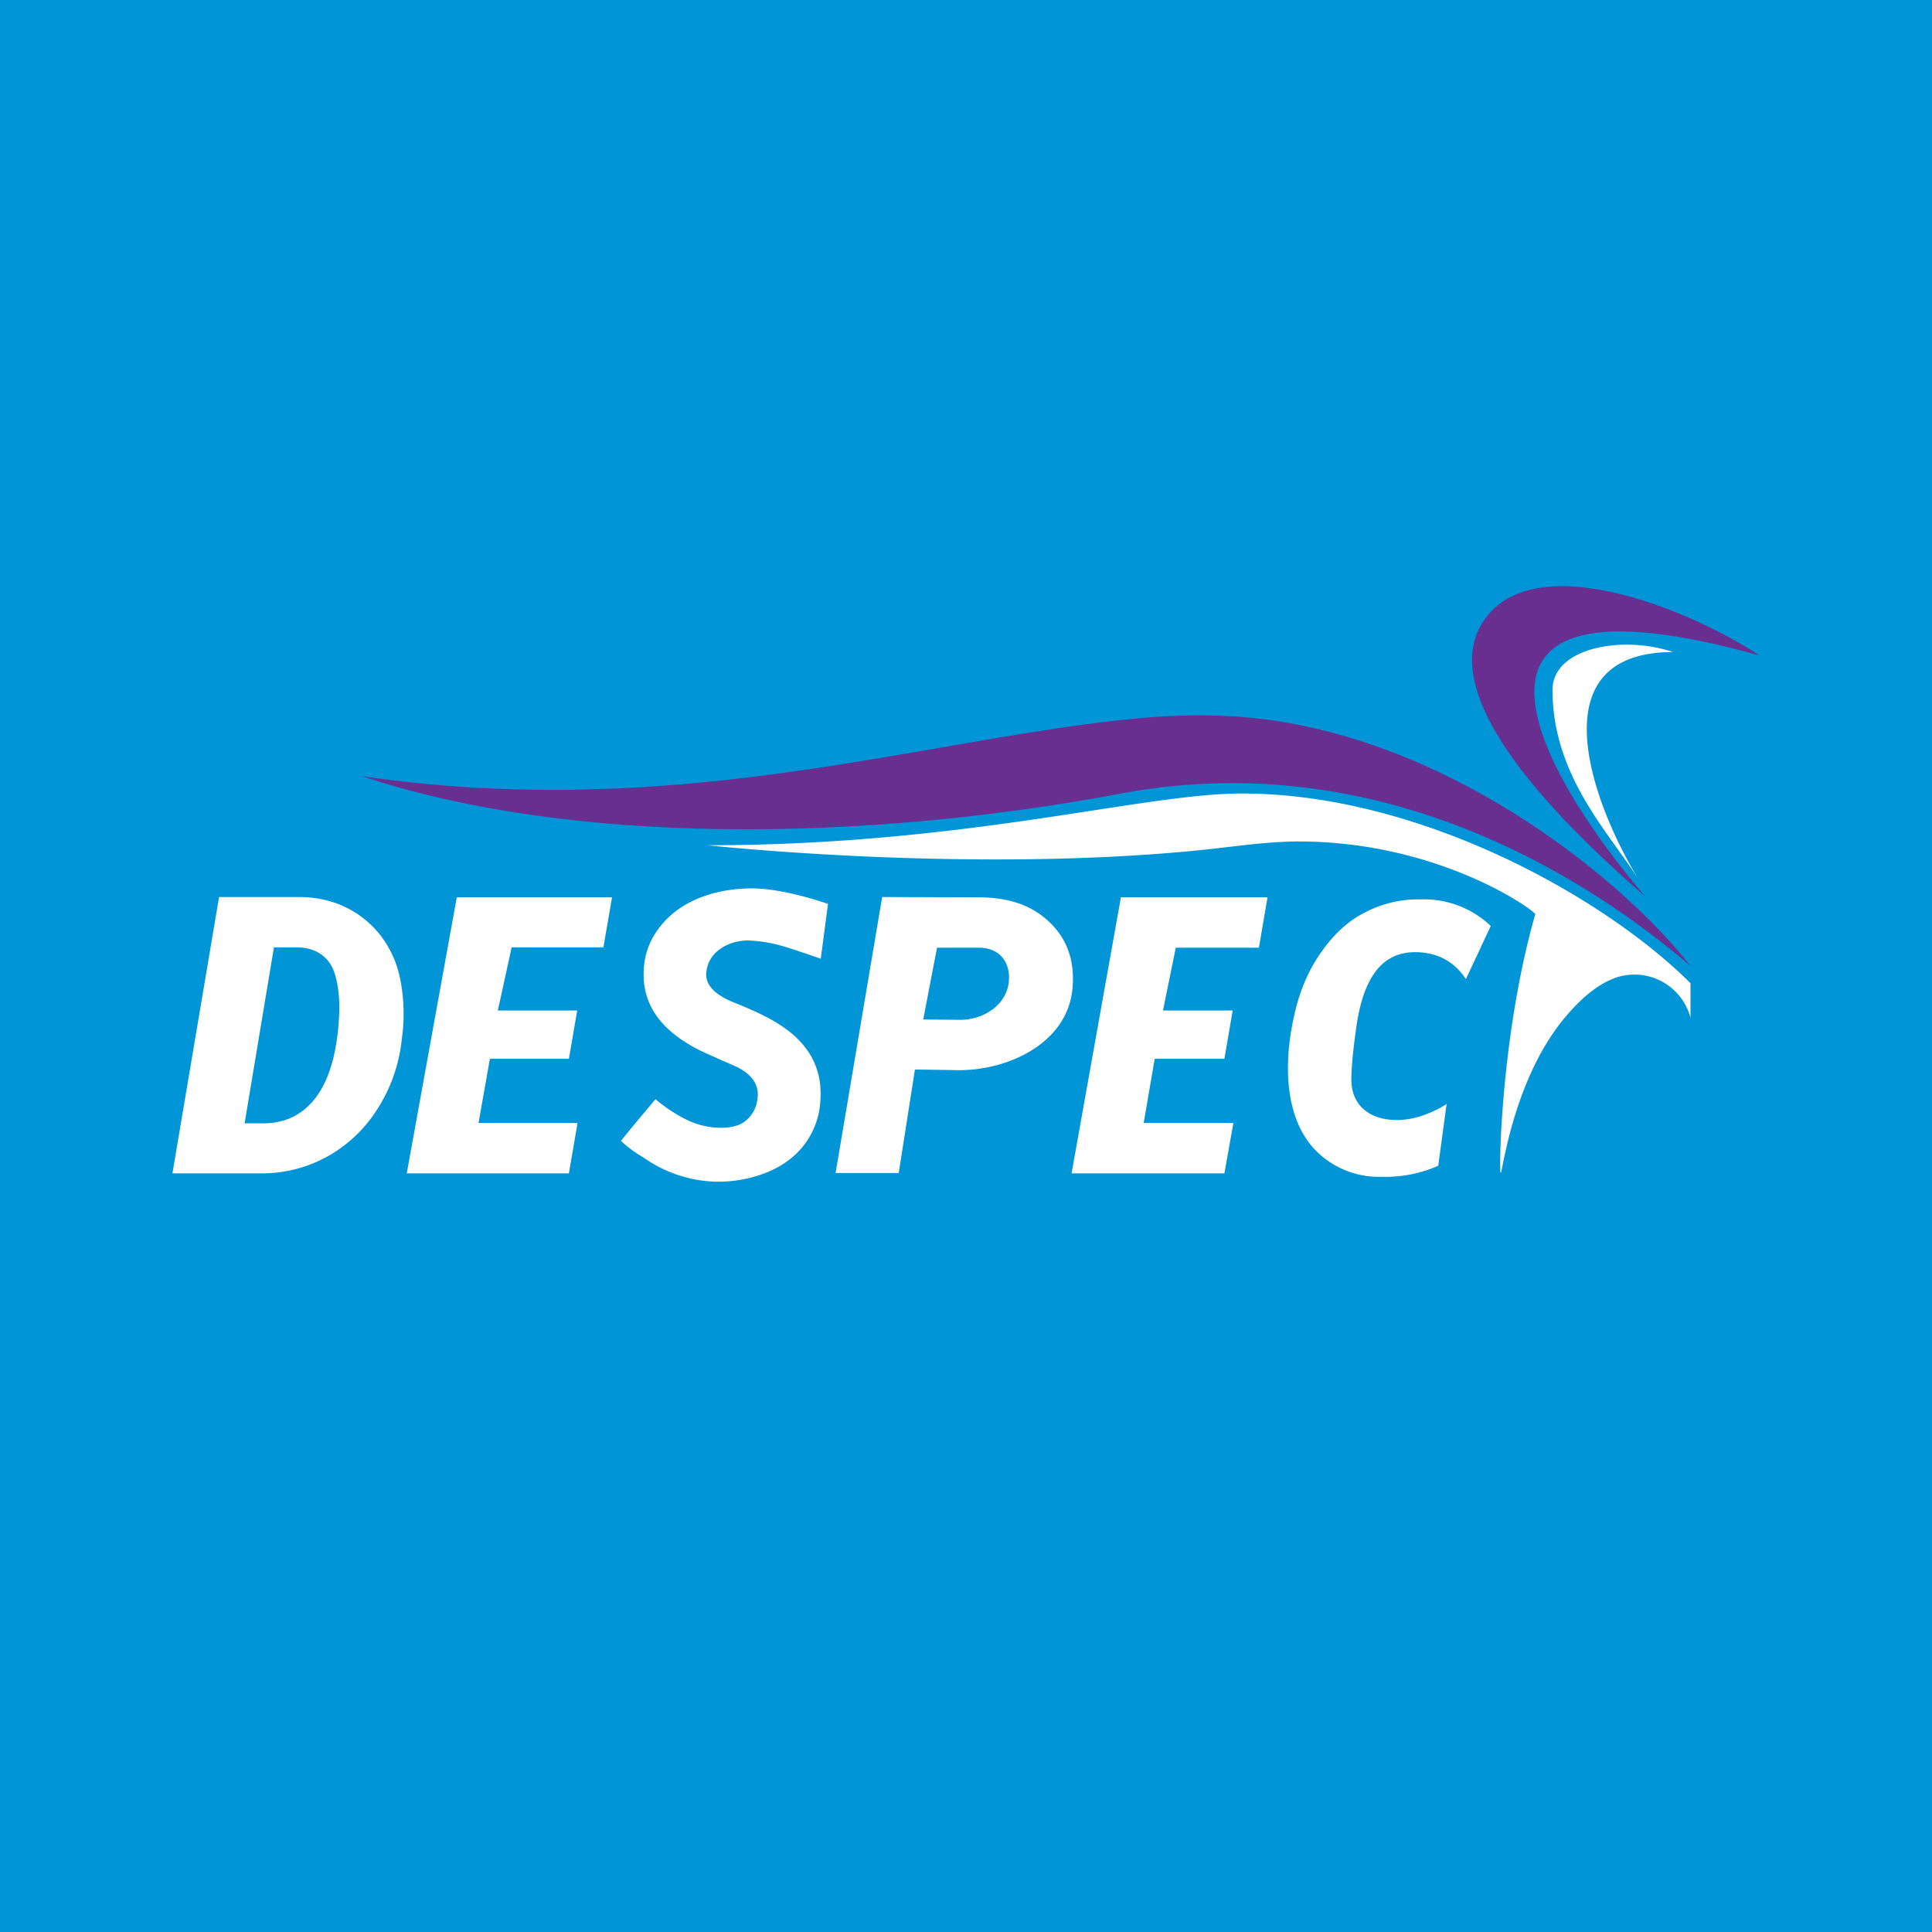
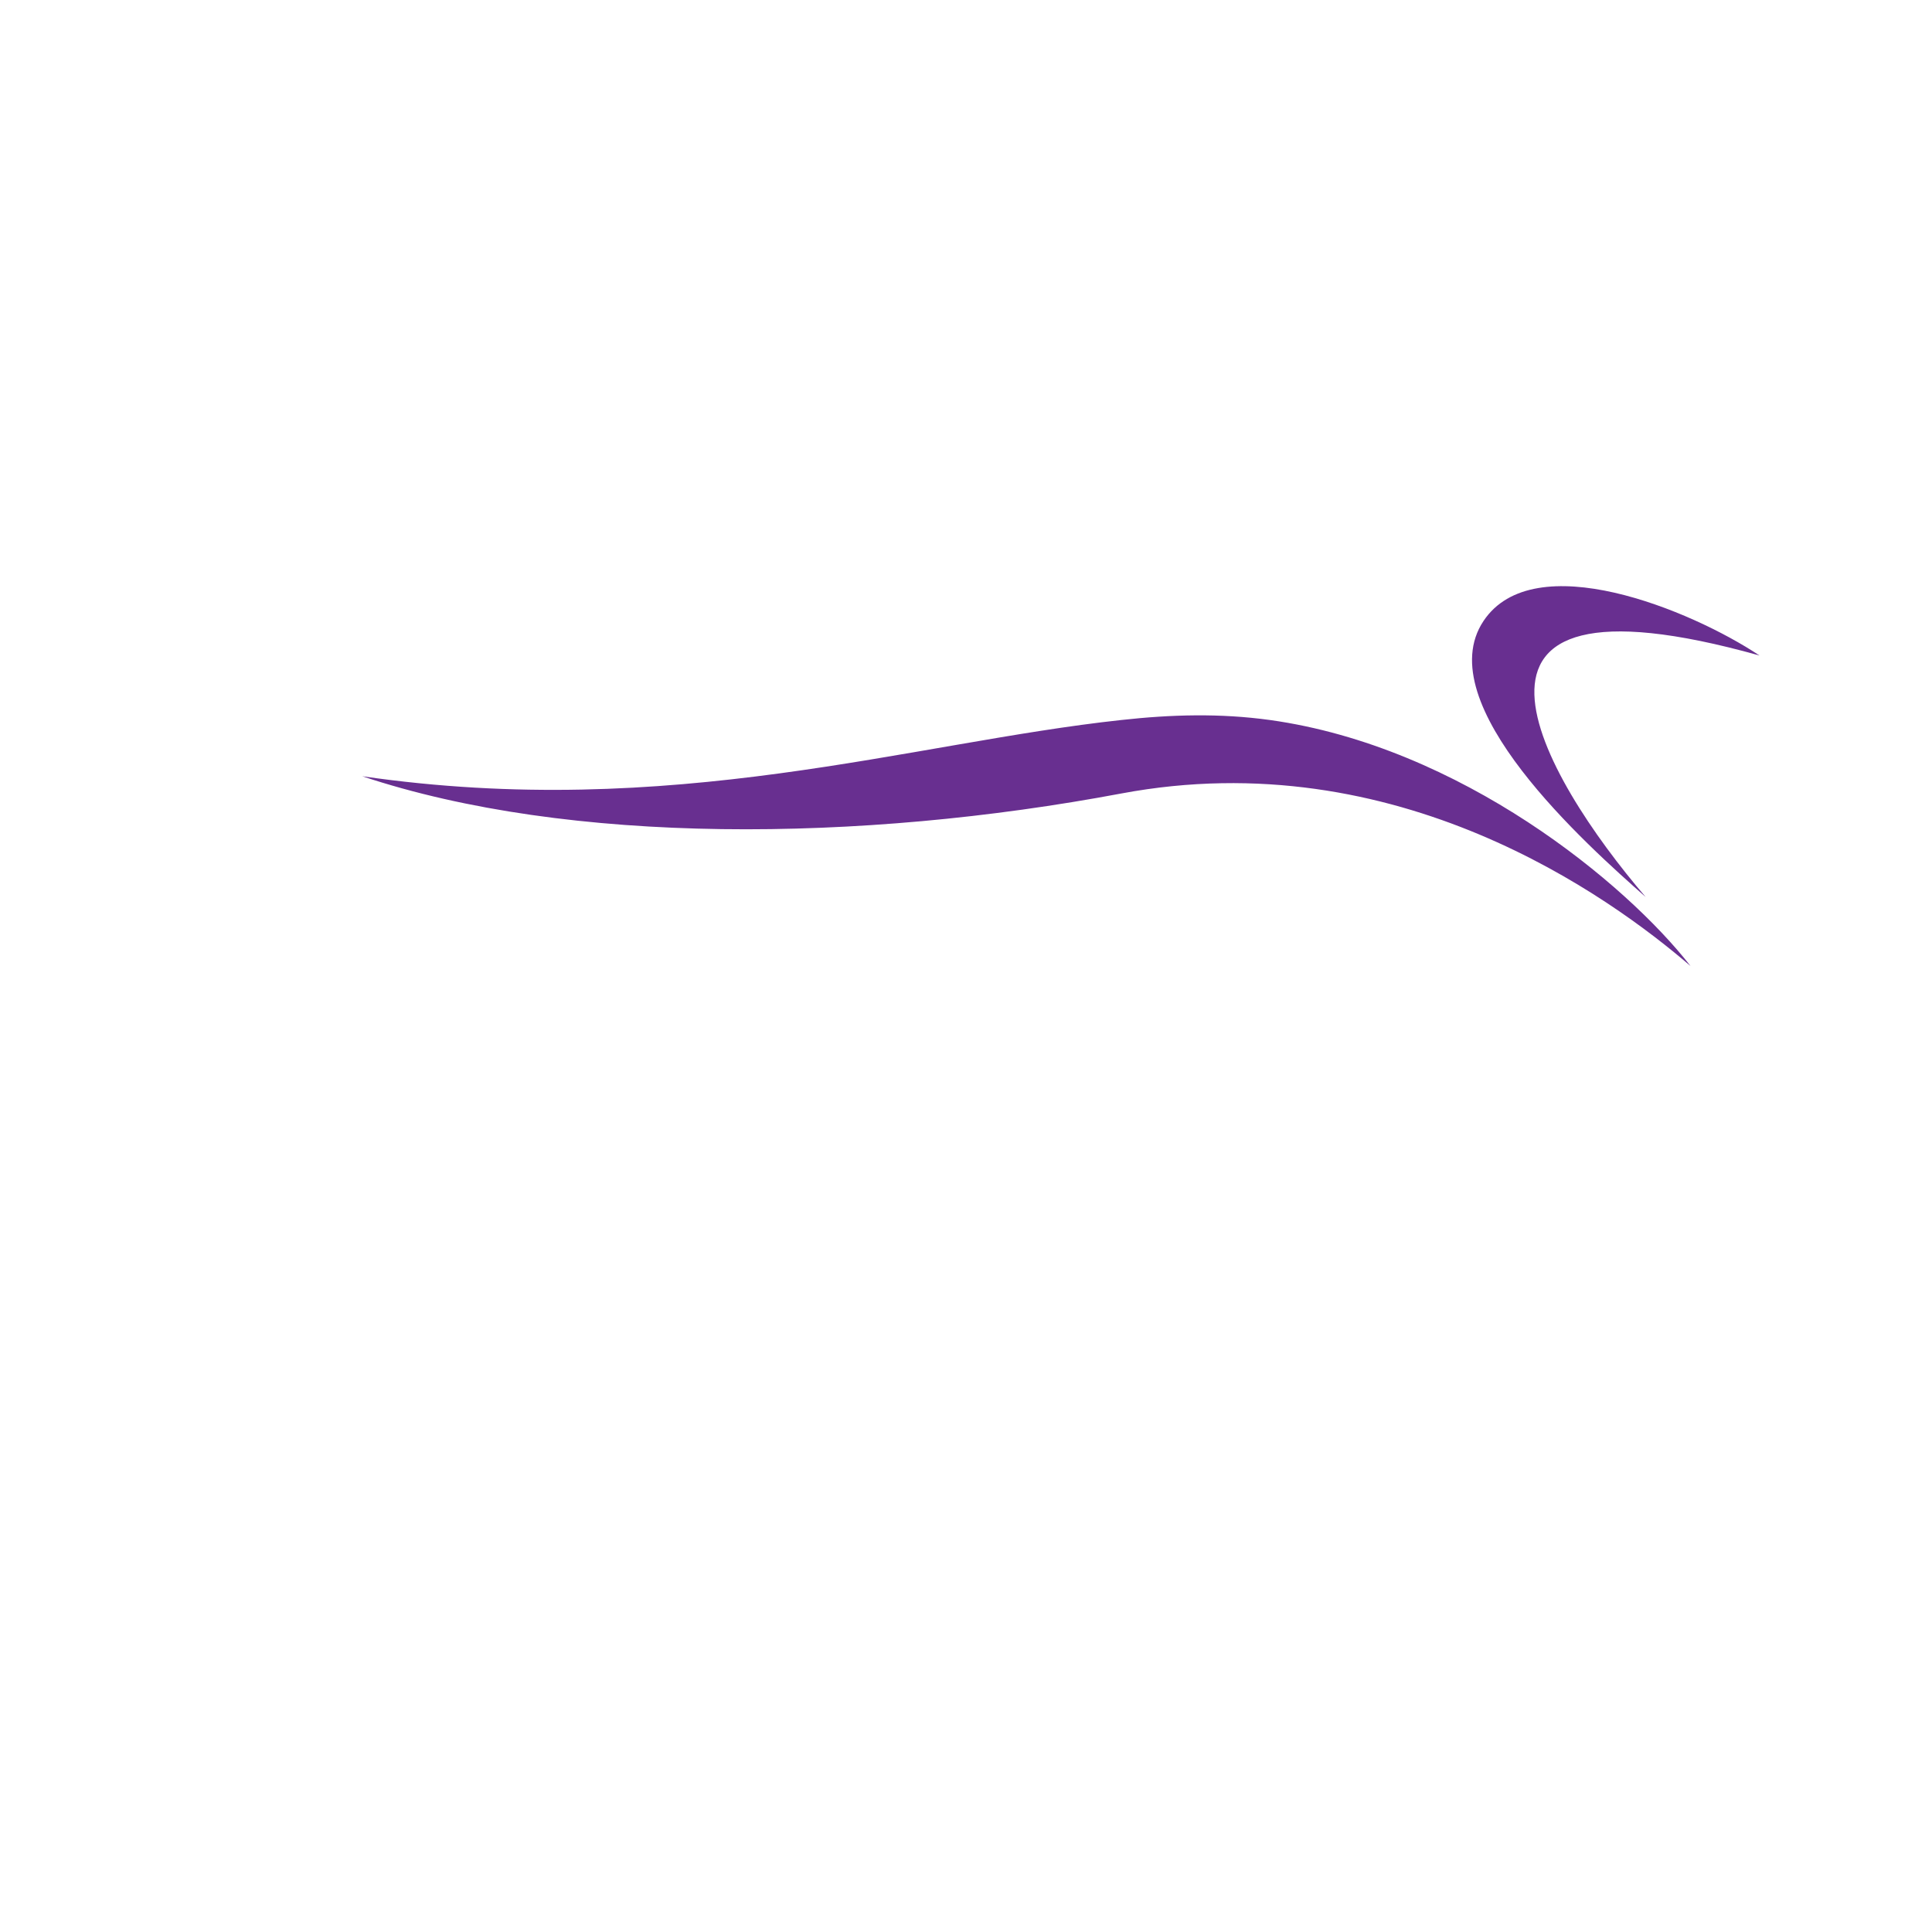
<svg xmlns="http://www.w3.org/2000/svg" width="56" height="56">
-   <path fill="#0095D7" d="M0 0h56v56H0z" />
-   <path d="M5 34l1.35-8h2.3c.68 0 1.27.18 1.78.54.5.36.86.84 1.07 1.46.18.54.24 1.3.17 1.93l-.04.33a4.62 4.62 0 01-.7 1.9 4.02 4.02 0 01-1.42 1.35 3.9 3.9 0 01-1.88.5H5zm2.94-6.54l-.85 5.1h.54c.63 0 1.13-.24 1.51-.73.38-.49.61-1.23.68-2.23l.01-.18c.03-.57-.06-1.2-.27-1.5-.2-.29-.5-.44-.91-.46h-.7zm8.55 3.23H14.2l-.33 1.86h2.87l-.25 1.46h-4.7l1.45-8h4.5l-.25 1.45h-2.66l-.4 1.83h2.3l-.24 1.4zm10.03.31l-.47 3h-1.83l1.35-8 2.81.01c.87 0 1.55.24 2.05.73.5.48.72 1.1.66 1.88-.13 1.61-1.85 2.4-3.29 2.4L26.51 31zm.25-1.45l1.1.01c.76-.02 1.46-.56 1.37-1.36-.06-.44-.35-.7-.8-.73h-1.28l-.4 2.08zm8.72 1.14h-2.02l-.32 1.86h2.6l-.26 1.46h-4.43l1.43-8h4.25l-.25 1.46h-2.41l-.37 1.82h2.02l-.24 1.4zm6.2 3.1a3.81 3.81 0 01-1.65.32 2.57 2.57 0 01-1.93-.79c-.47-.5-.72-1.2-.77-2.06-.03-.59.03-1.22.19-1.9.16-.69.42-1.28.78-1.78.36-.51.78-.9 1.27-1.14a3.3 3.3 0 011.6-.37 2.8 2.8 0 012.03.77l-.72 1.54c-.33-.5-.8-.76-1.41-.78-.97-.03-1.56.66-1.77 2.2-.1.7-.14 1.19-.14 1.49 0 1.06 1.04 1.37 2.02 1.06.45-.15.74-.35.74-.35l-.24 1.78zm-19.74-1.9c.08-.42-.14-.76-.65-.99l-.88-.39c-1.24-.58-1.82-1.38-1.76-2.4.02-.45.17-.86.45-1.22.64-.85 1.75-1.15 2.74-1.14.95.02 2.15.45 2.15.45l-.21 1.59s-.74-.26-1.08-.36a4.27 4.27 0 00-1-.17c-.52-.01-1.14.27-1.23.87-.07.38.2.69.8.93.6.24 1.03.45 1.3.63.86.54 1.26 1.27 1.2 2.19a2.32 2.32 0 01-.43 1.25c-.26.36-.62.64-1.09.84a3.8 3.8 0 01-1.56.28 3.8 3.8 0 01-2.05-.7 3.51 3.51 0 01-.65-.48c0-.02 1-1.21 1-1.21s.52.46 1.12.69c.55.2 1.16.18 1.45-.03a.94.94 0 00.38-.63z" fill="#fff" />
  <path d="M32.5 23c8-1.5 14.17 3 16.5 5-1.87-2.4-6.66-6.36-12.19-7.13-1.45-.2-2.86-.16-4.31 0-6.1.66-13.04 2.93-22 1.63 6 2 14.44 1.92 22 .5zM43 18c1.46-2.19 6-.33 8 1-10-2.8-6.3 3.5-3.3 7-1.7-1.5-6.3-5.6-4.7-8z" fill="#682F90" />
-   <path d="M45 20c0-1.22 2-1.6 3.5-1.1-4 0-2.33 4.43-1 6.6-.83-1.33-2.5-3-2.5-5.5zm-9 3c-2.91 0-8 1.5-15.5 1.5 0 0 7.7.84 14.5.12.9-.1 1.78-.23 2.69-.23 4.09.02 6.83 2.03 6.81 2.11-1 3.5-1.06 7.5-1 7.5.05 0 .37-2.81 1.94-4.6.38-.44.86-.88 1.42-1.07A1.68 1.68 0 0149 29.5v-1C46.5 26 41.14 23 36 23z" fill="#fff" />
</svg>